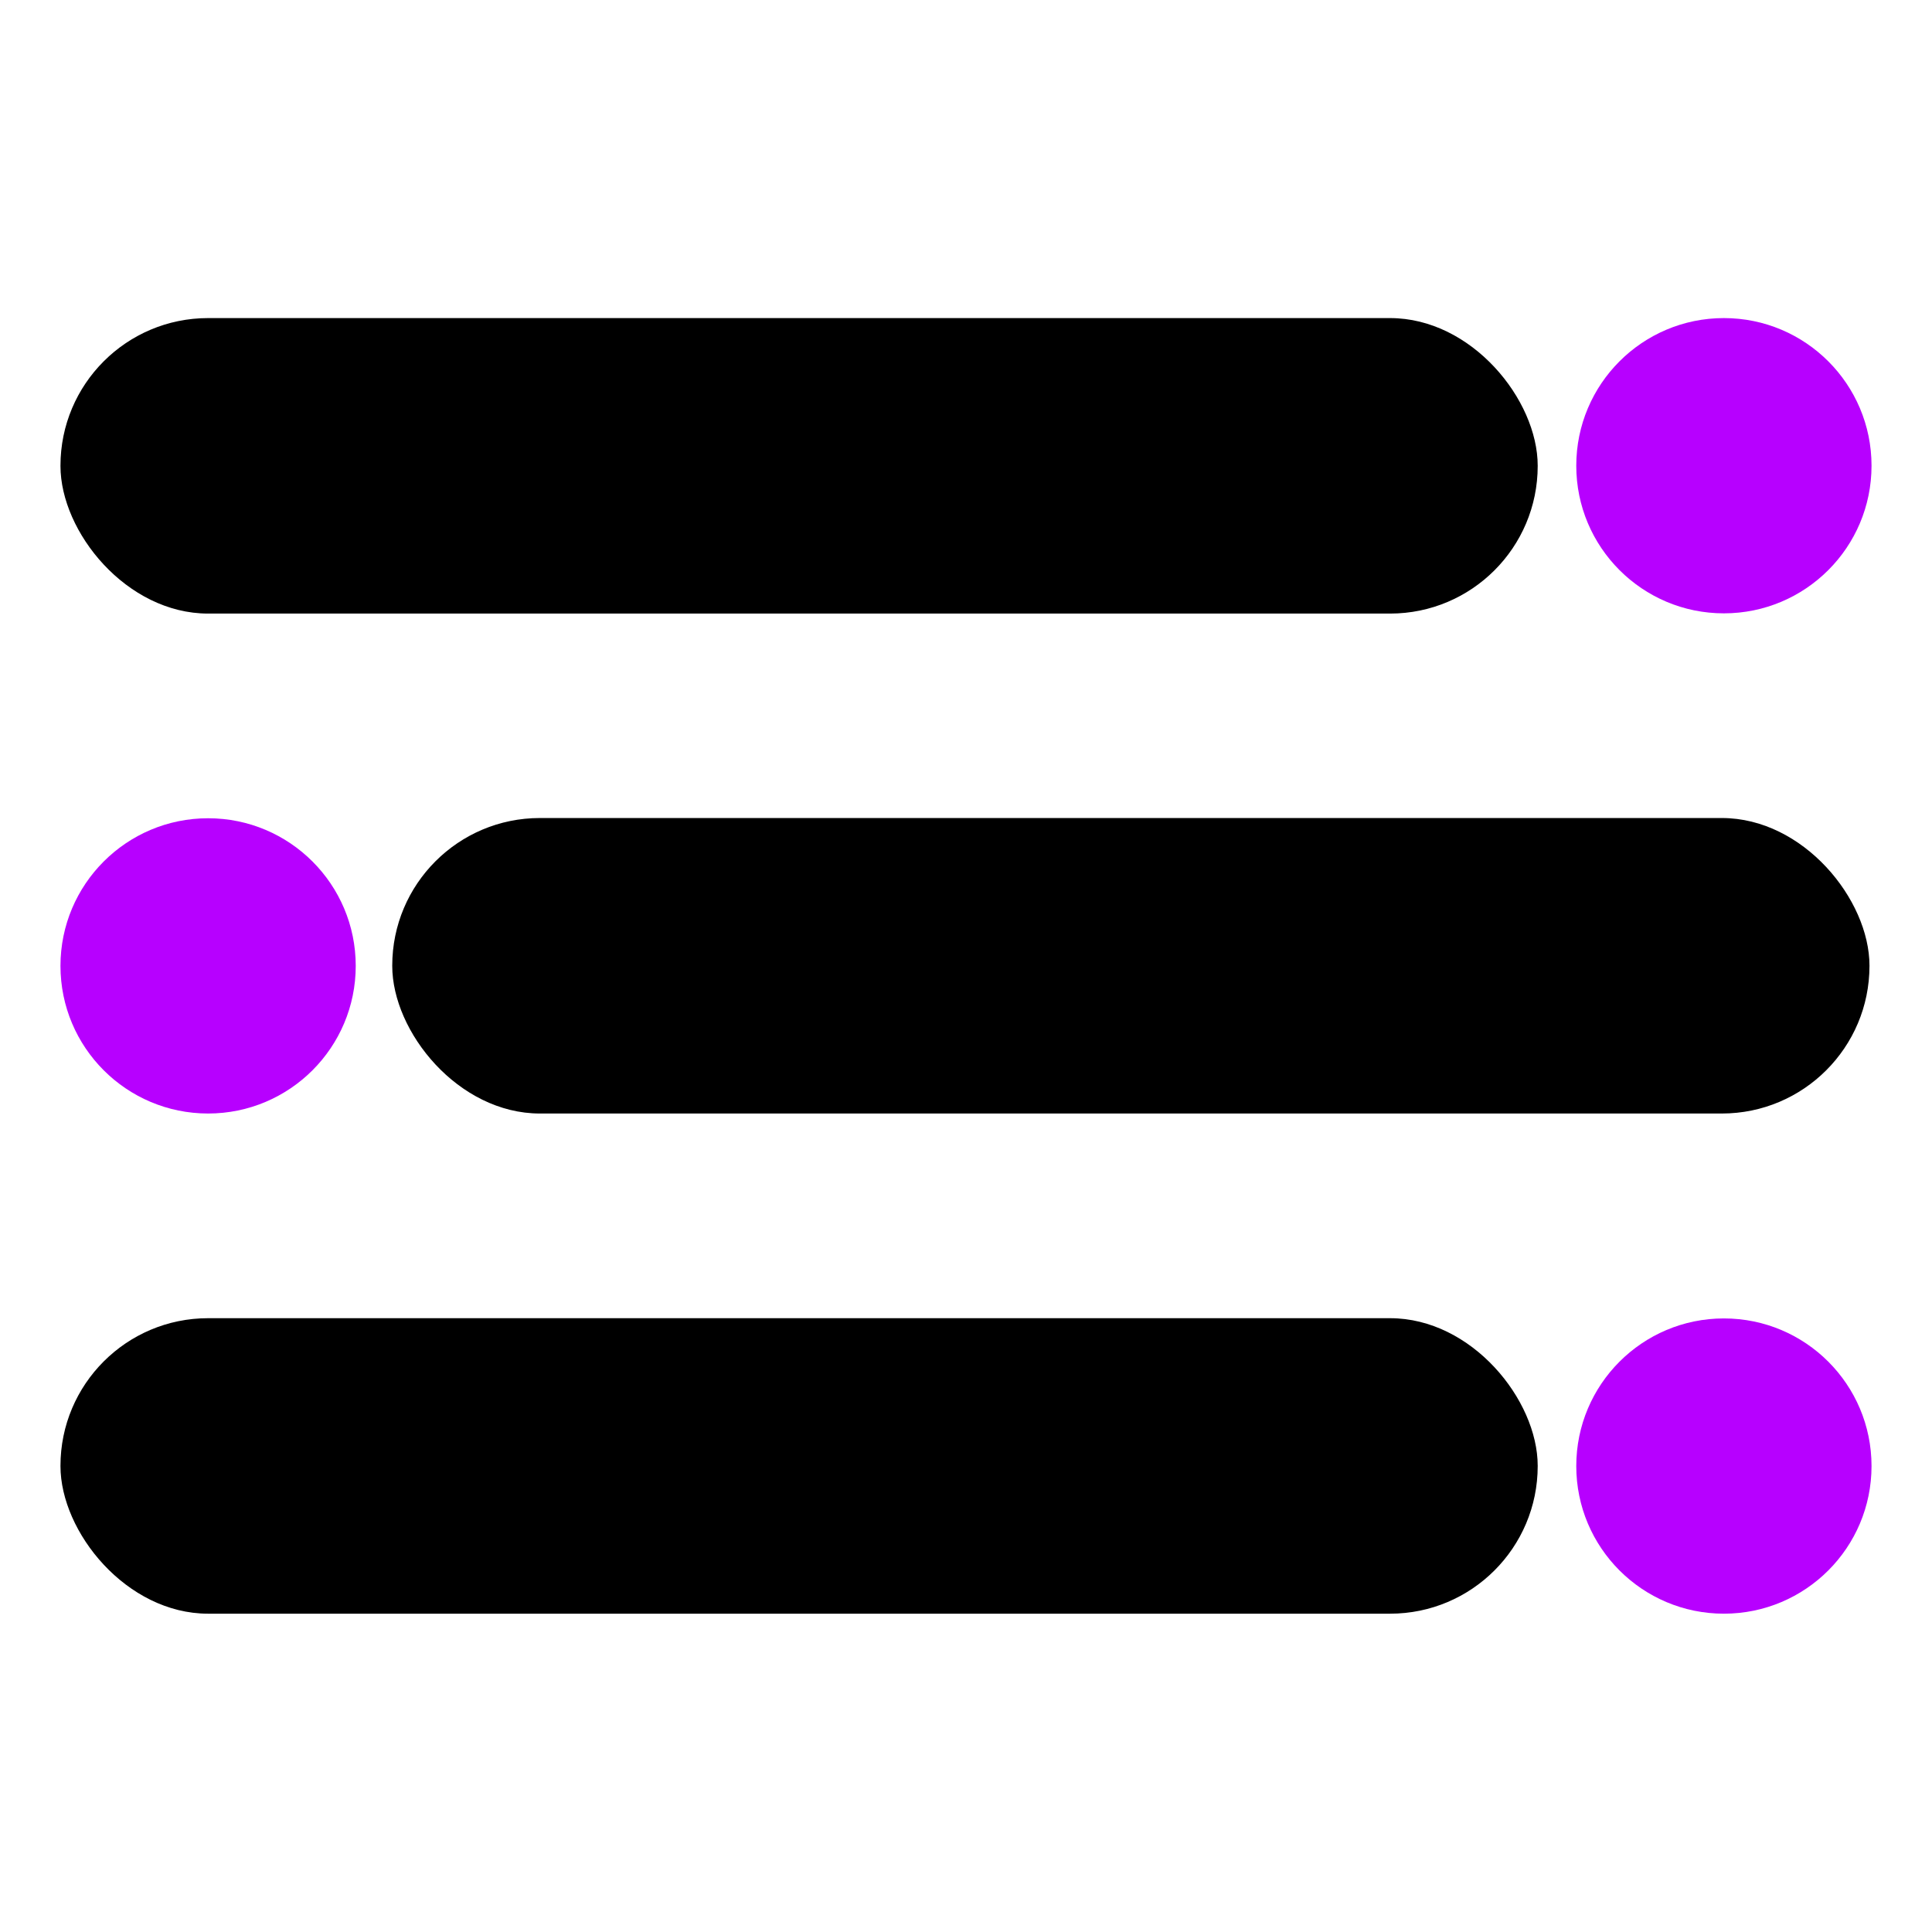
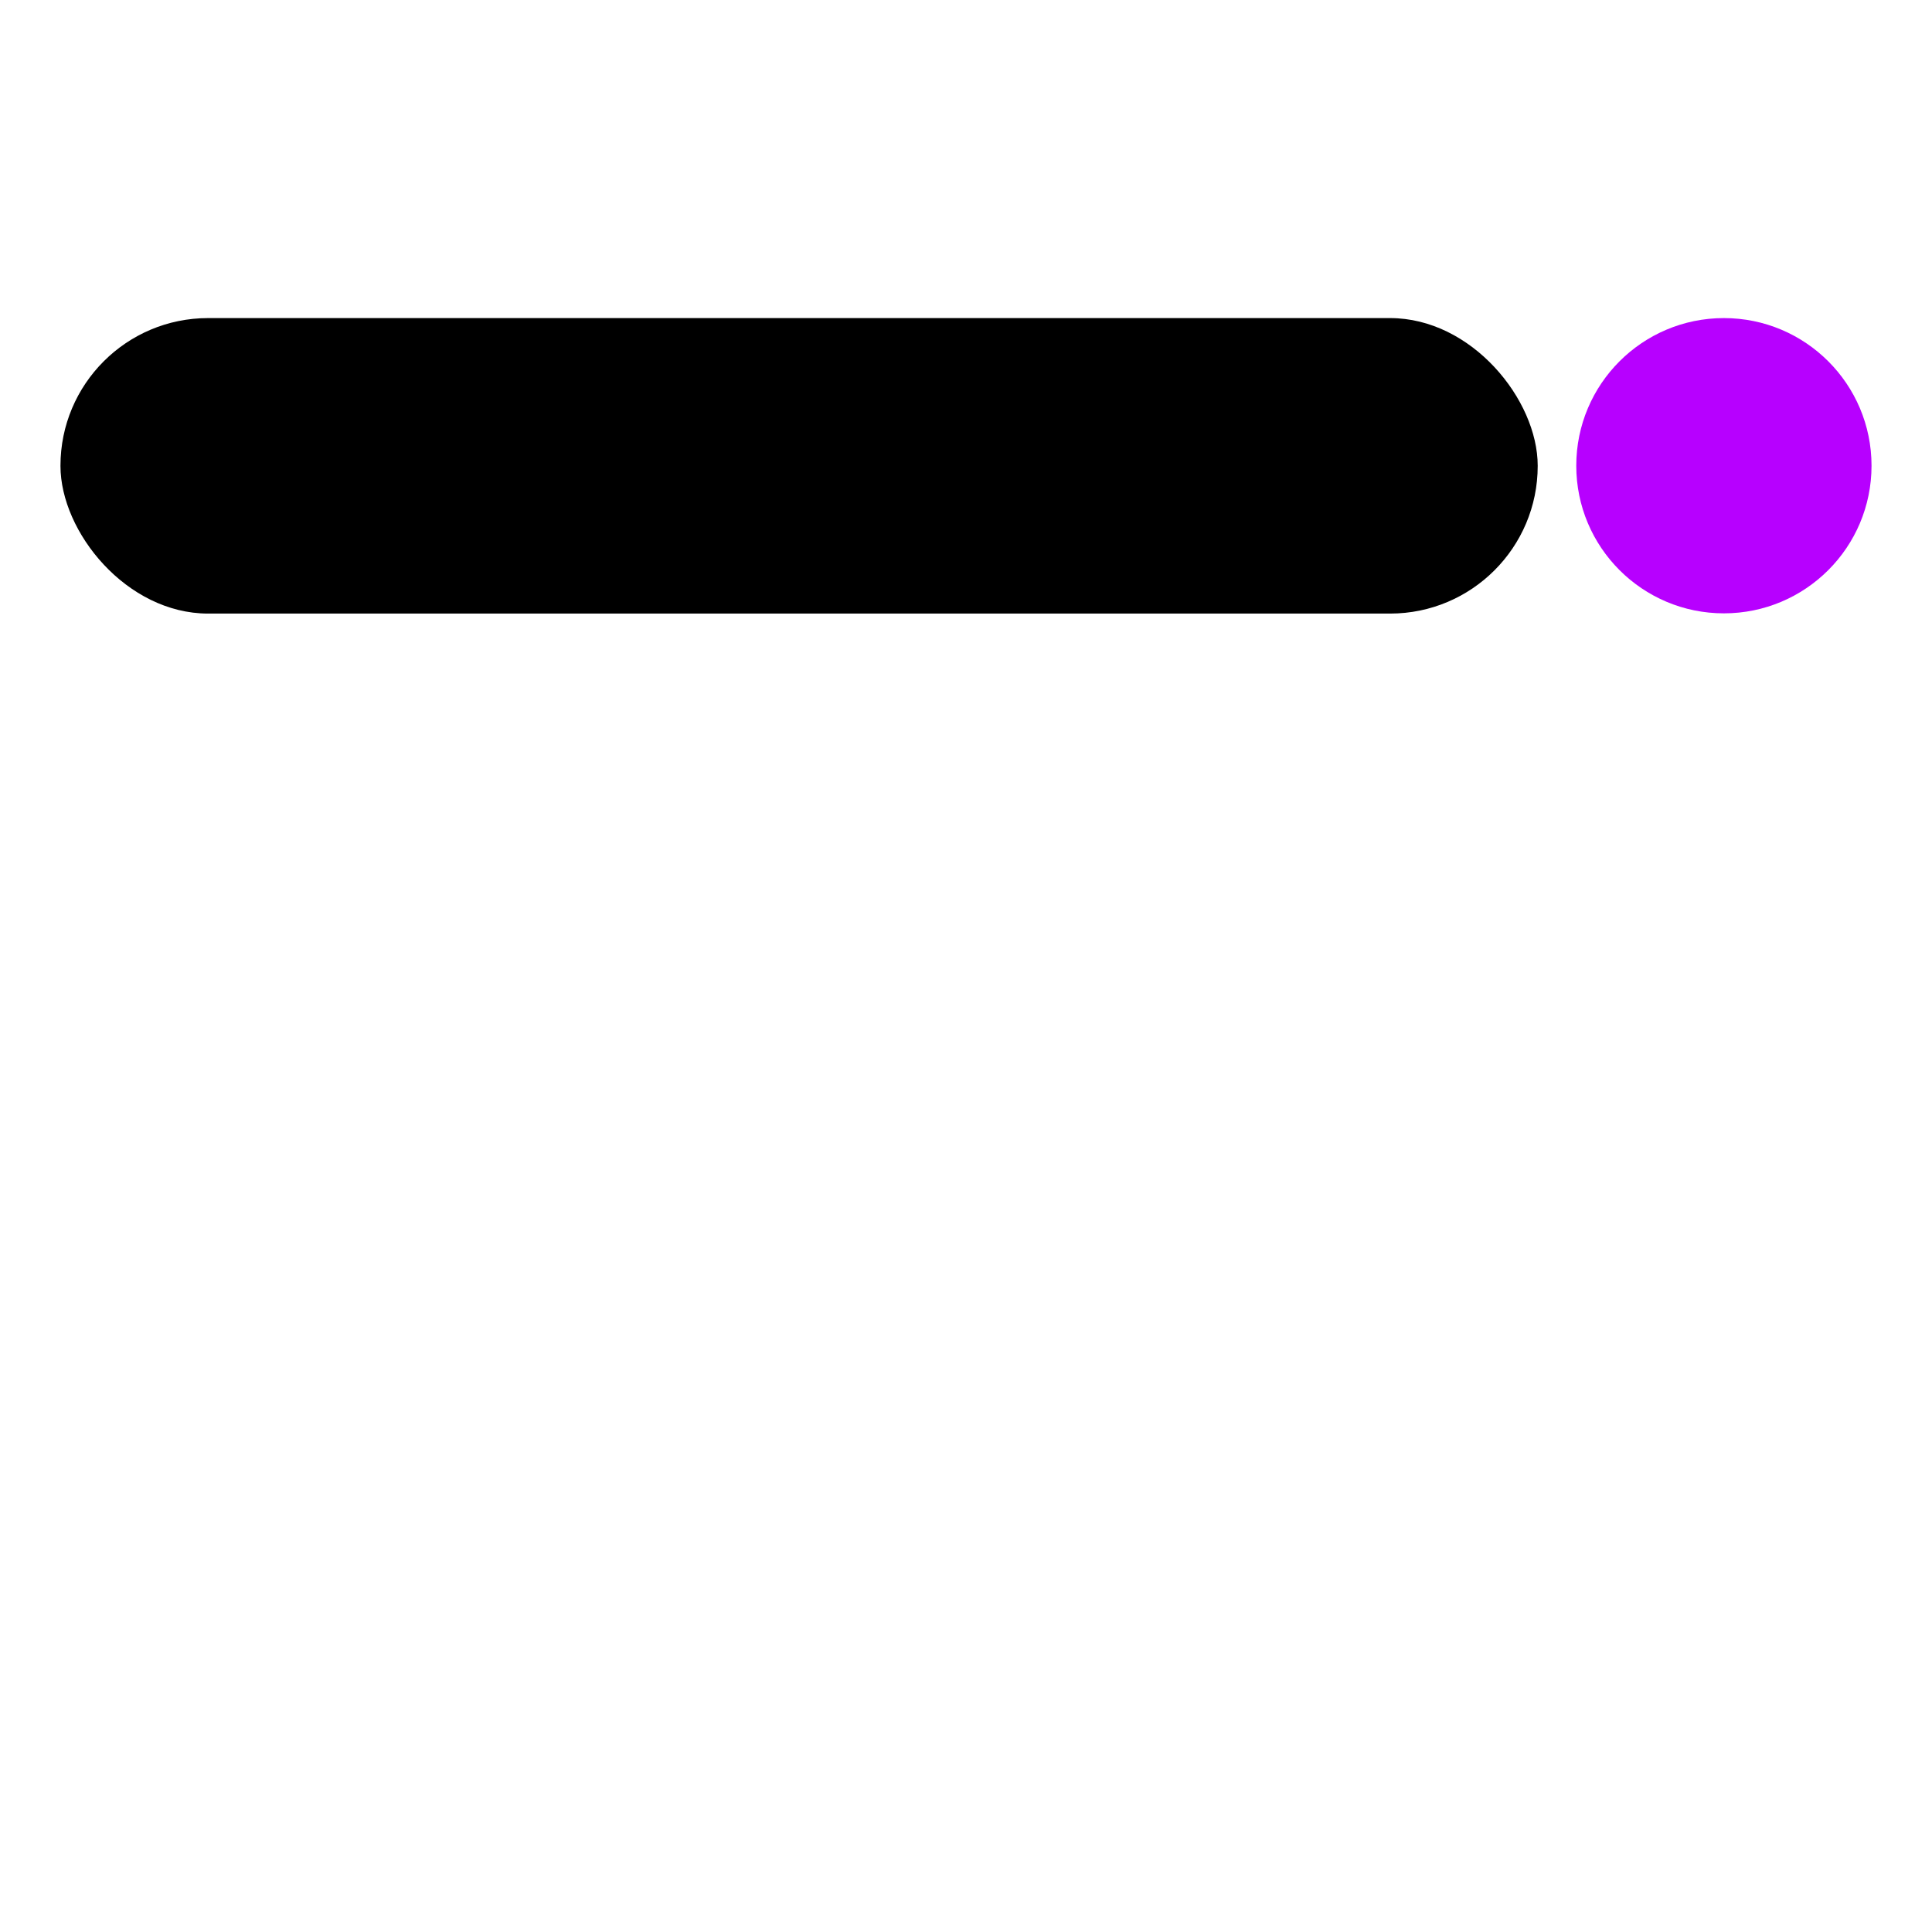
<svg xmlns="http://www.w3.org/2000/svg" width="32" height="32" viewBox="0 0 8.467 8.467">
  <g transform="translate(.032 .3)">
    <rect width="6.474" height="1.295" x=".233" y="1.094" ry=".647" />
    <circle cx="7.523" cy="1.741" r=".647" fill="#b700ff" />
  </g>
  <g transform="translate(.032 .3)">
-     <rect width="6.474" height="1.295" x="1.687" y="3.285" ry=".647" />
-     <circle cx=".88" cy="3.933" r=".647" fill="#b700ff" />
-   </g>
+     </g>
  <g transform="translate(.032 .3)">
-     <rect width="6.474" height="1.295" x=".233" y="5.477" ry=".647" />
-     <circle cx="7.523" cy="6.125" r=".647" fill="#b700ff" />
-   </g>
+     </g>
</svg>